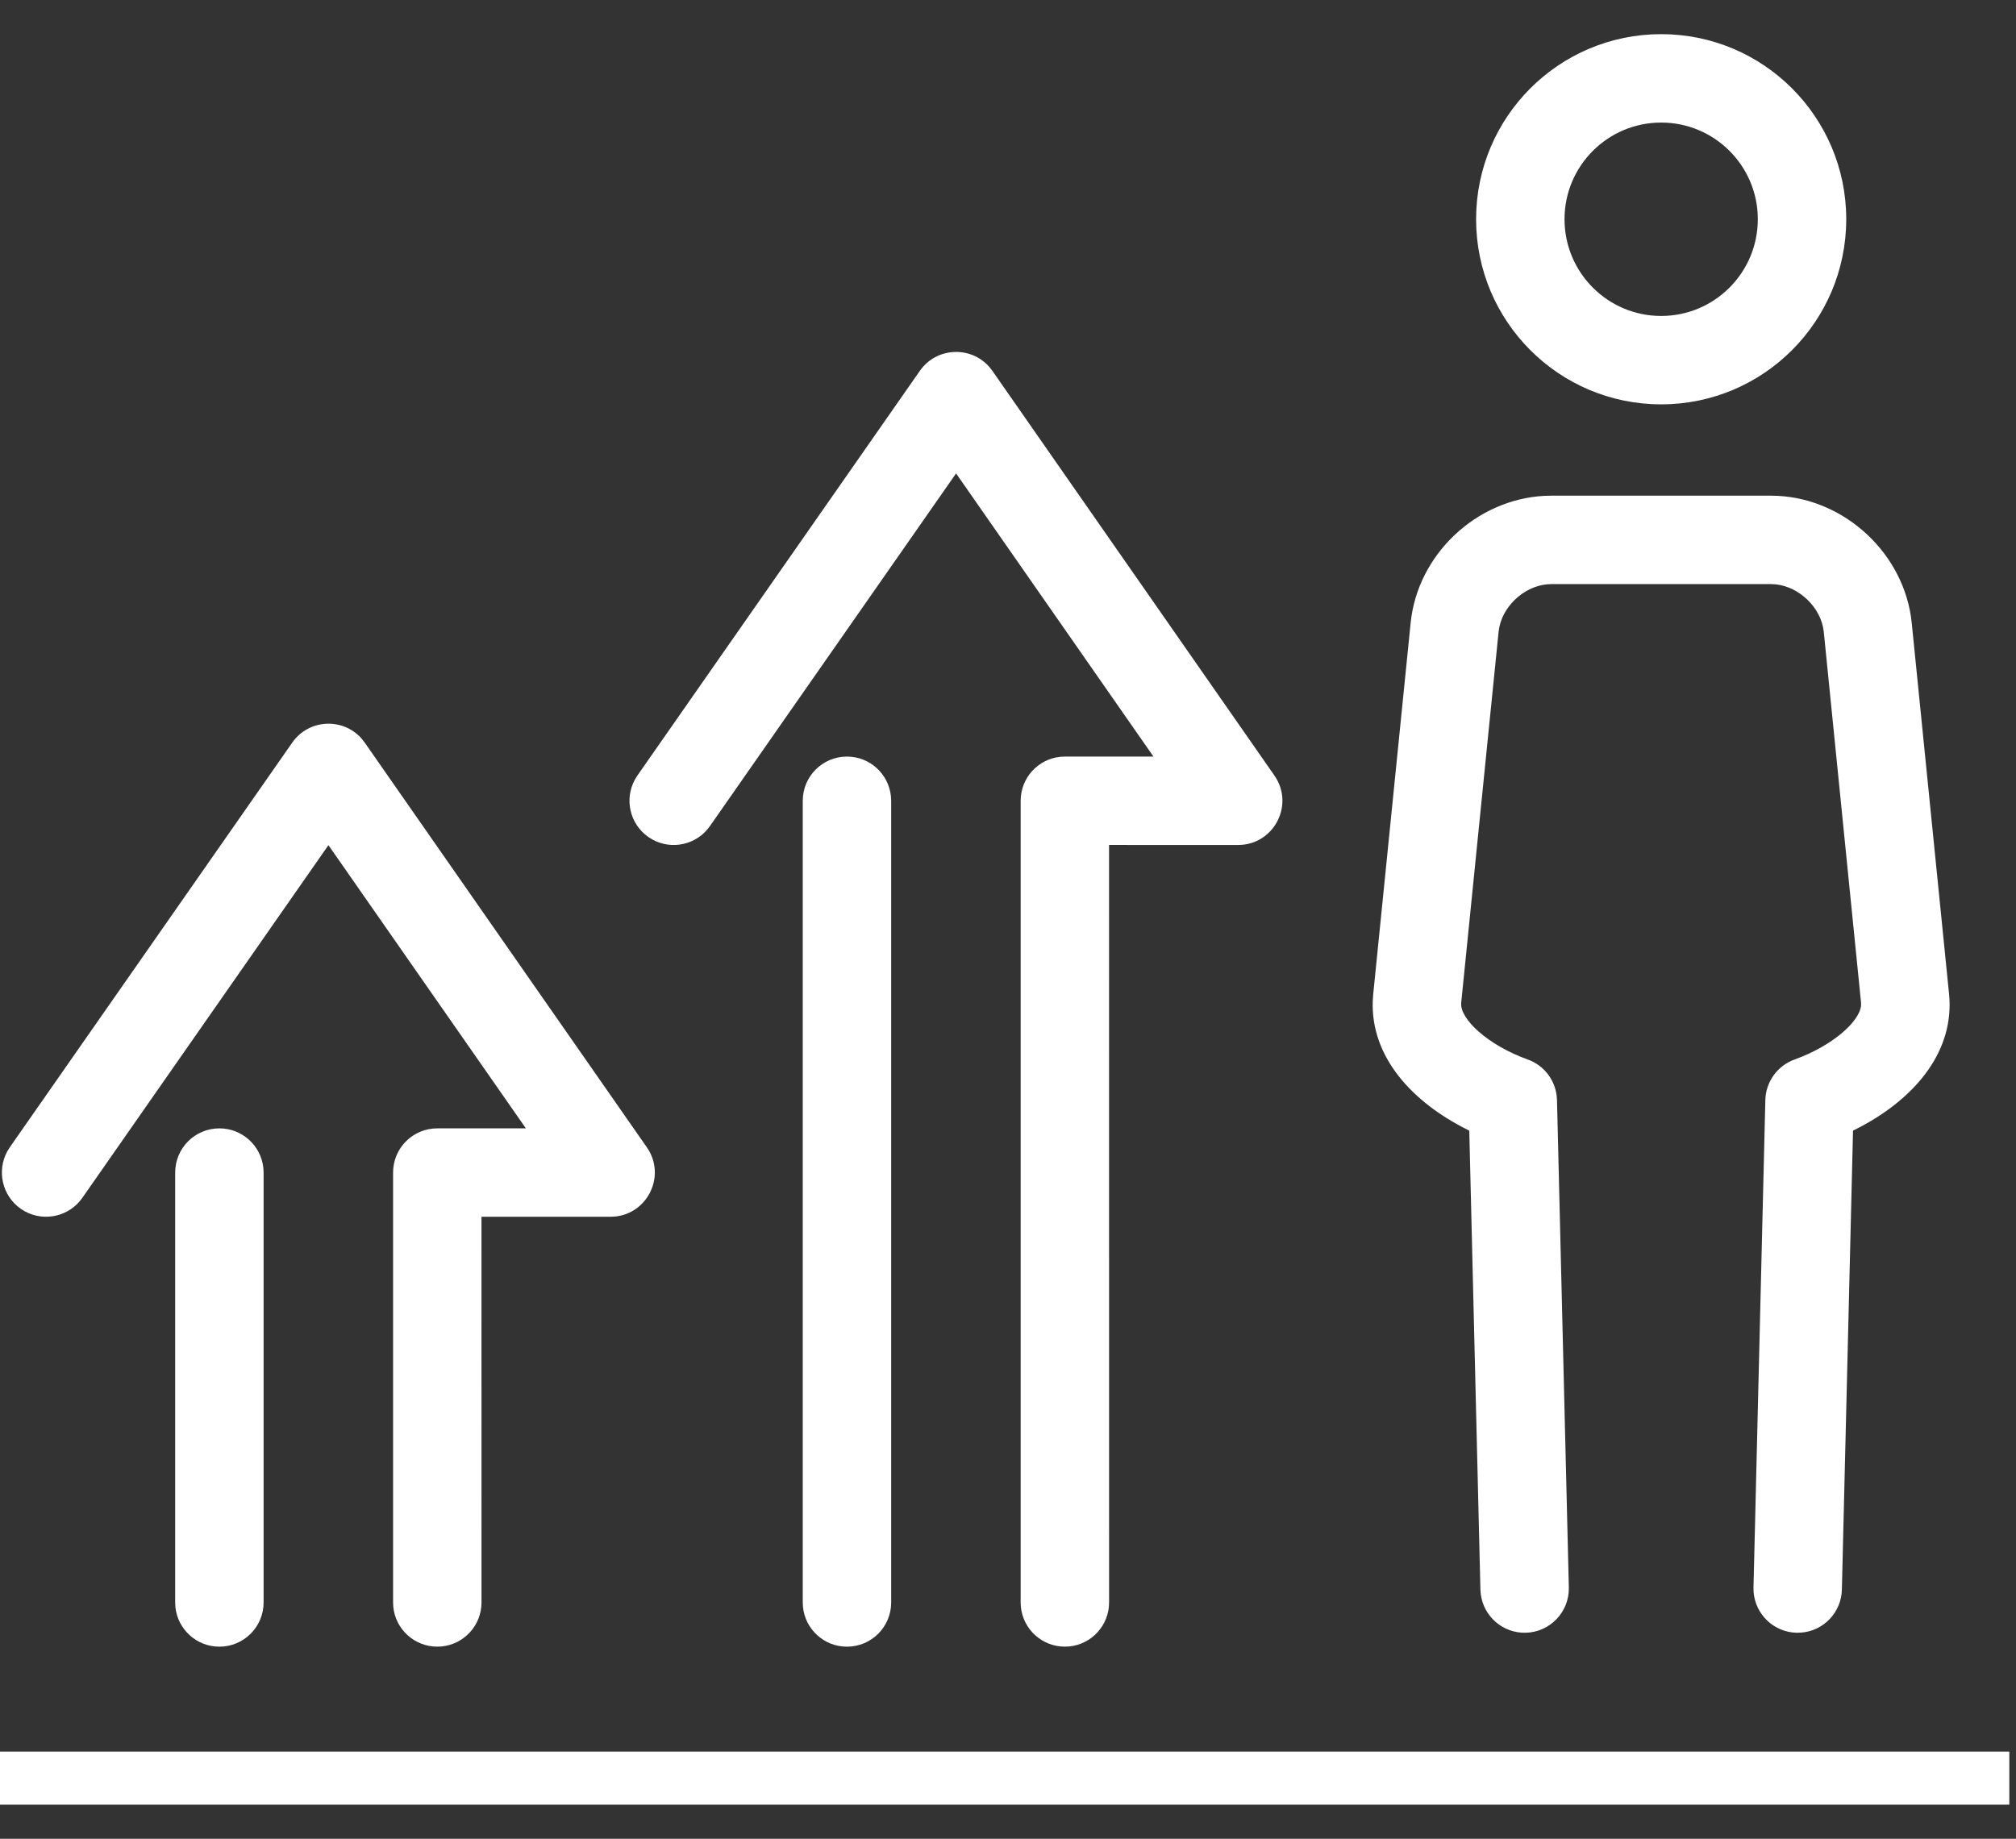
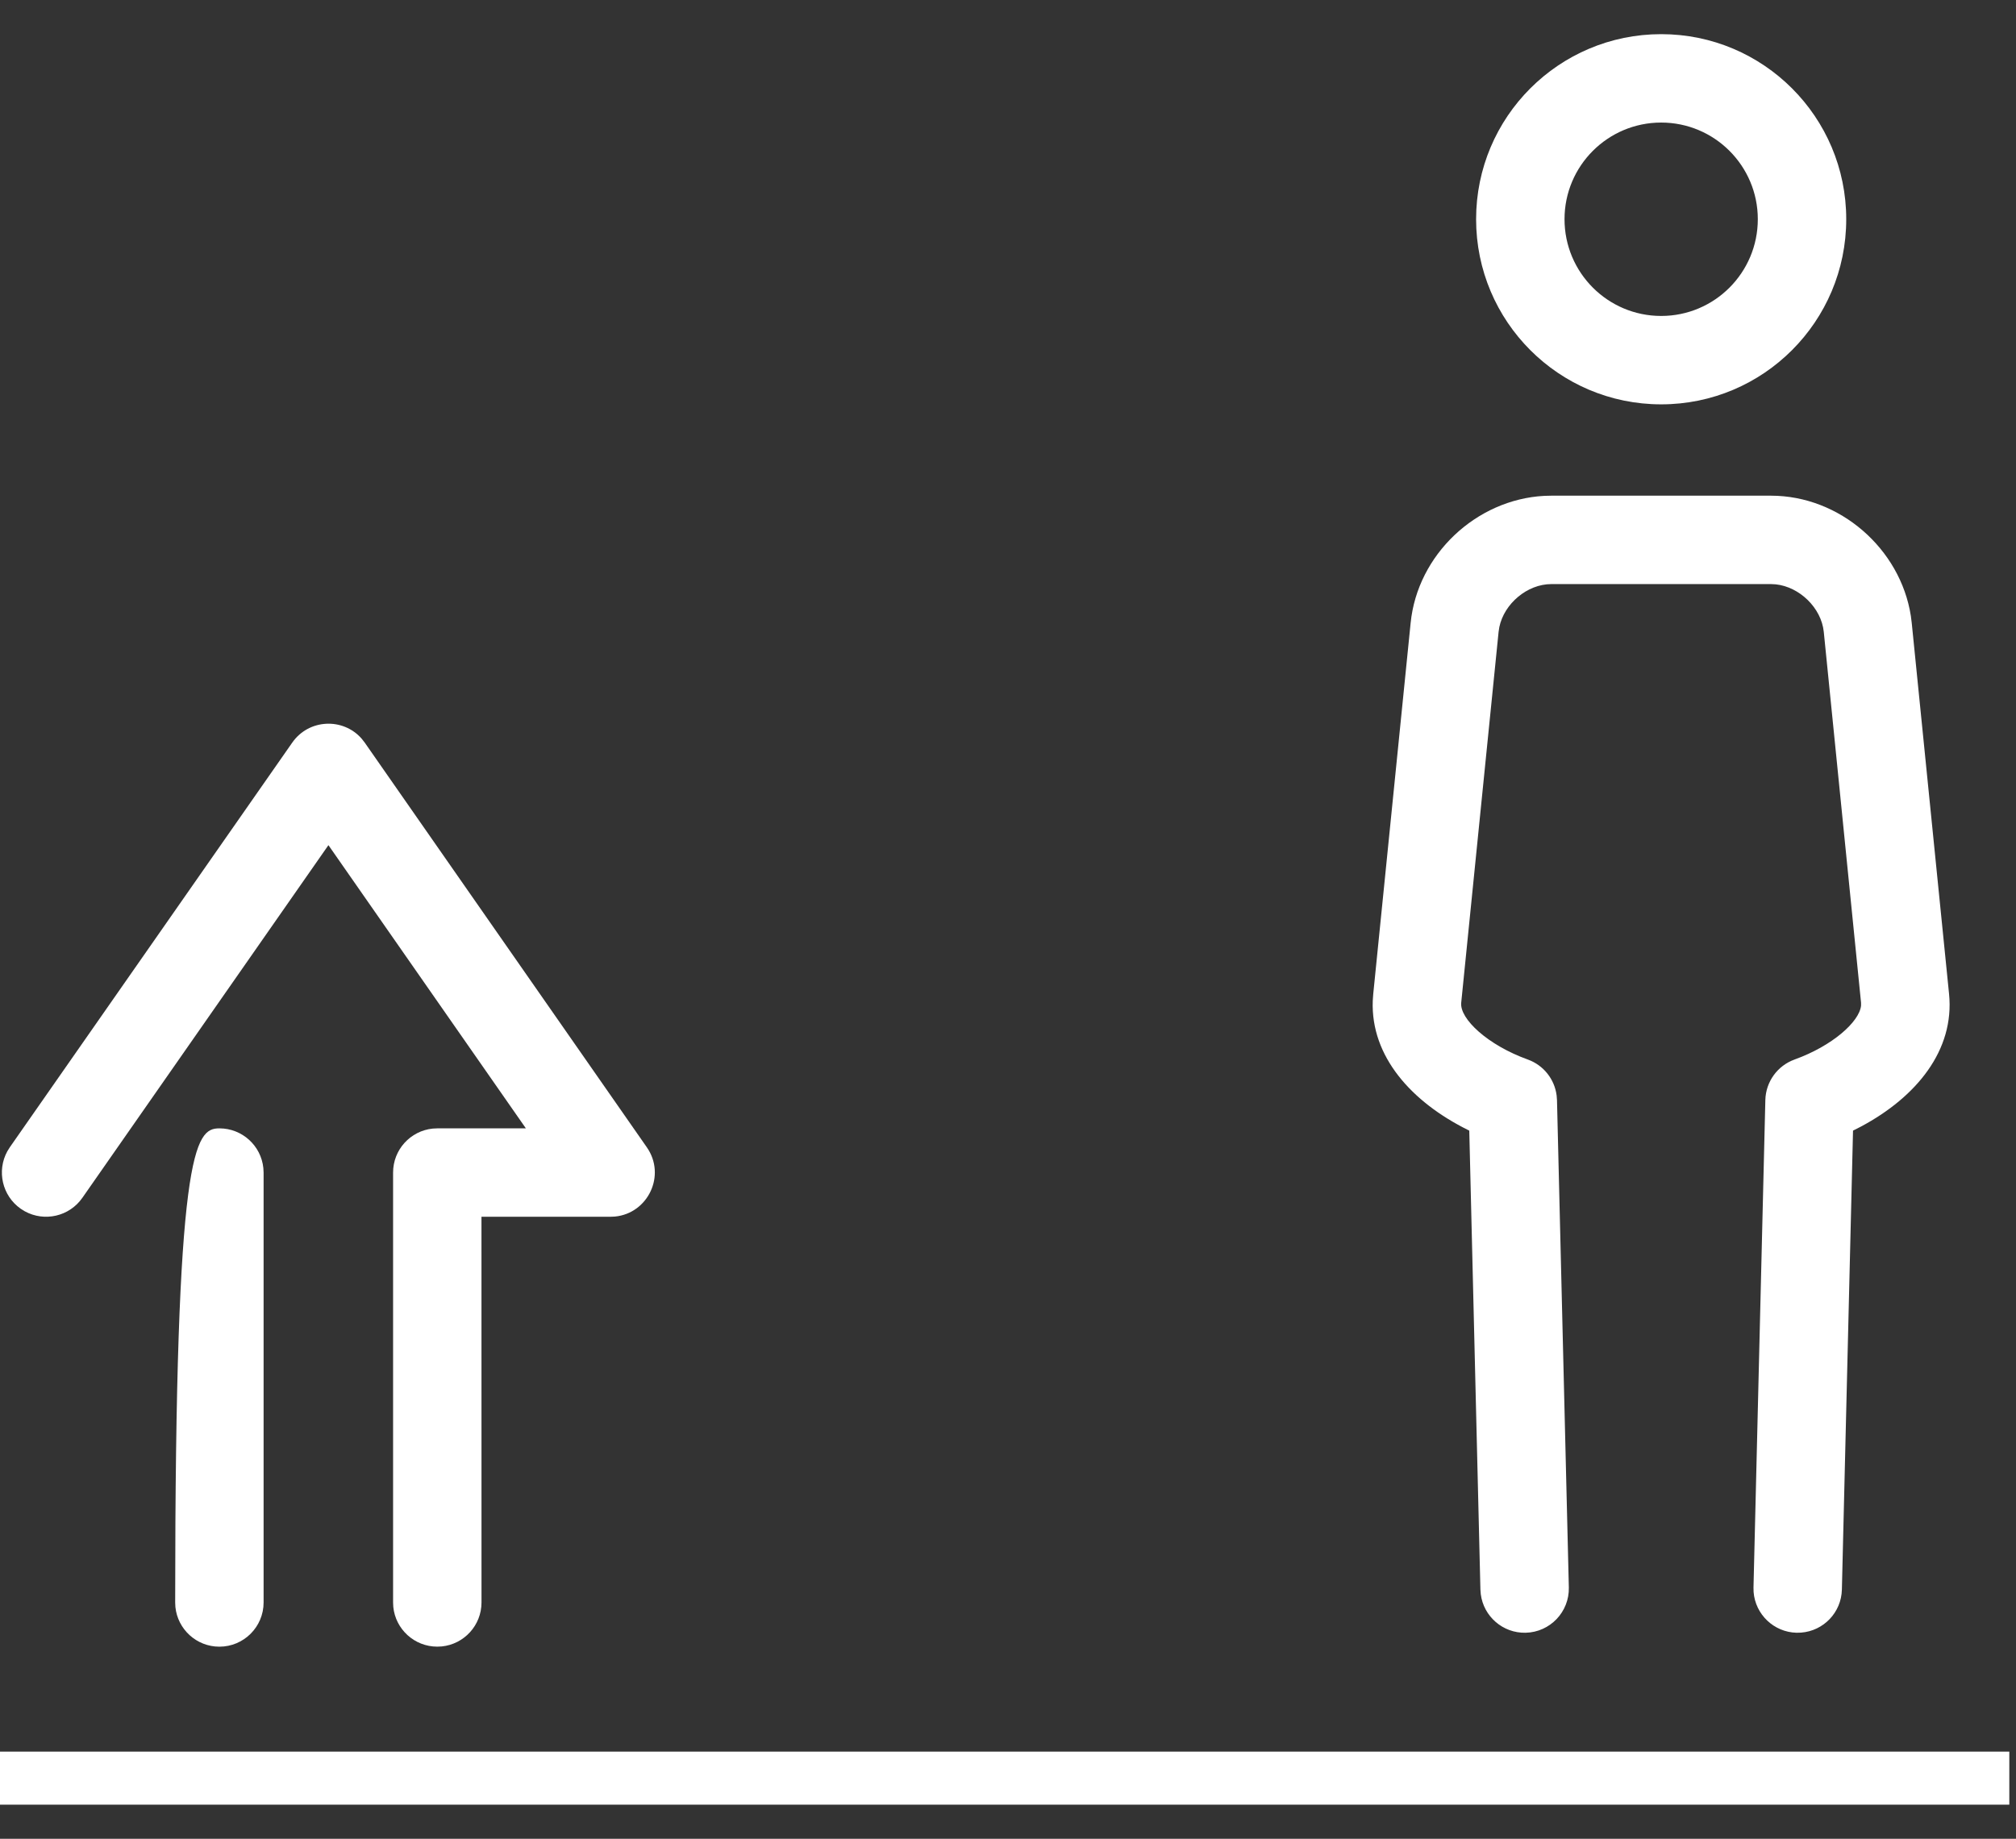
<svg xmlns="http://www.w3.org/2000/svg" width="57px" height="52px" viewBox="0 0 57 52" version="1.1">
  <rect x="0" y="0" width="57" height="52" fill="#333333" stroke="none" />
  <title>improvement</title>
  <g id="About-us" stroke="none" stroke-width="1" fill="none" fill-rule="evenodd">
    <g id="Regulation-and-Certification-assets" transform="translate(-655, -1868)" fill="#FFFFFF" fill-rule="nonzero">
      <g id="improvement" transform="translate(655, 1870)">
        <g id="Group-3" transform="translate(0, 47.639)">
          <polygon id="Stroke-1" points="56.811 -0.103 56.811 1.397 0 1.397 0 -0.103" />
        </g>
        <path d="M46.968,-1.034 C44.077,-1.034 41.735,1.31 41.735,4.199 C41.735,7.091 44.077,9.435 46.968,9.435 C49.858,9.435 52.2,7.091 52.2,4.199 C52.2,1.31 49.857,-1.034 46.968,-1.034 Z M46.968,1.466 C48.476,1.466 49.7,2.69 49.7,4.199 C49.7,5.71 48.477,6.935 46.968,6.935 C45.458,6.935 44.235,5.71 44.235,4.199 C44.235,2.69 45.459,1.466 46.968,1.466 Z" id="Stroke-4" />
        <path d="M50.073,12.018 C52.014,12.018 53.731,13.514 54.027,15.419 L54.052,15.617 L55.107,26.106 C55.268,27.702 54.183,29.023 52.619,29.858 L52.392,29.974 L52.077,42.955 C52.061,43.602 51.557,44.122 50.925,44.17 L50.797,44.174 C50.15,44.158 49.63,43.653 49.581,43.022 L49.578,42.894 L49.913,29.108 C49.926,28.593 50.254,28.138 50.739,27.963 C51.807,27.578 52.571,26.897 52.619,26.44 L52.619,26.357 L51.565,15.868 C51.496,15.192 50.881,14.597 50.208,14.525 L50.073,14.518 L43.862,14.518 C43.182,14.518 42.53,15.07 42.392,15.733 L42.371,15.868 L41.314,26.358 C41.268,26.811 42.06,27.554 43.196,27.963 C43.641,28.123 43.954,28.519 44.012,28.981 L44.022,29.108 L44.357,42.894 C44.373,43.584 43.827,44.157 43.137,44.174 C42.49,44.189 41.946,43.711 41.867,43.082 L41.857,42.954 L41.542,29.974 L41.514,29.96 C39.911,29.167 38.754,27.878 38.813,26.305 L38.827,26.107 L39.884,15.618 C40.076,13.686 41.736,12.125 43.662,12.023 L43.862,12.018 L50.073,12.018 Z" id="Stroke-6" />
-         <path d="M6.203,29.91 C6.85,29.91 7.382,30.402 7.446,31.032 L7.453,31.16 L7.453,43.318 C7.453,44.008 6.893,44.568 6.203,44.568 C5.556,44.568 5.023,44.076 4.959,43.445 L4.953,43.318 L4.953,31.16 C4.953,30.47 5.512,29.91 6.203,29.91 Z" id="Stroke-8" />
+         <path d="M6.203,29.91 C6.85,29.91 7.382,30.402 7.446,31.032 L7.453,31.16 L7.453,43.318 C7.453,44.008 6.893,44.568 6.203,44.568 C5.556,44.568 5.023,44.076 4.959,43.445 L4.953,43.318 C4.953,30.47 5.512,29.91 6.203,29.91 Z" id="Stroke-8" />
        <path d="M8.263,19.001 C8.733,18.328 9.7,18.29 10.225,18.889 L10.313,19.002 L18.288,30.445 C18.842,31.239 18.32,32.315 17.387,32.404 L17.263,32.41 L13.613,32.409 L13.614,43.317 C13.614,43.965 13.122,44.497 12.491,44.561 L12.364,44.567 C11.716,44.567 11.184,44.075 11.12,43.445 L11.114,43.317 L11.114,31.16 C11.114,30.512 11.605,29.98 12.236,29.916 L12.364,29.91 L14.868,29.909 L9.286,21.901 L2.328,31.875 C1.96,32.403 1.256,32.559 0.704,32.257 L0.588,32.185 C0.06,31.816 -0.096,31.113 0.206,30.56 L0.278,30.444 L8.263,19.001 Z" id="Stroke-10" />
-         <path d="M23.947,19.396 C24.594,19.396 25.126,19.888 25.19,20.518 L25.197,20.646 L25.197,43.318 C25.197,44.008 24.637,44.568 23.947,44.568 C23.3,44.568 22.767,44.076 22.703,43.445 L22.697,43.318 L22.697,20.646 C22.697,19.956 23.256,19.396 23.947,19.396 Z" id="Stroke-12" />
-         <path d="M26.008,8.487 C26.478,7.814 27.446,7.777 27.971,8.376 L28.059,8.488 L36.032,19.931 C36.586,20.725 36.064,21.802 35.131,21.89 L35.007,21.896 L31.357,21.895 L31.358,43.317 C31.358,43.965 30.866,44.497 30.235,44.561 L30.108,44.567 C29.46,44.567 28.928,44.075 28.864,43.445 L28.858,43.317 L28.858,20.646 C28.858,19.999 29.349,19.466 29.98,19.402 L30.108,19.396 L32.612,19.395 L27.032,11.388 L20.073,21.361 C19.704,21.89 19.001,22.046 18.449,21.743 L18.333,21.671 C17.804,21.302 17.648,20.599 17.951,20.046 L18.023,19.93 L26.008,8.487 Z" id="Stroke-14" />
      </g>
    </g>
  </g>
</svg>